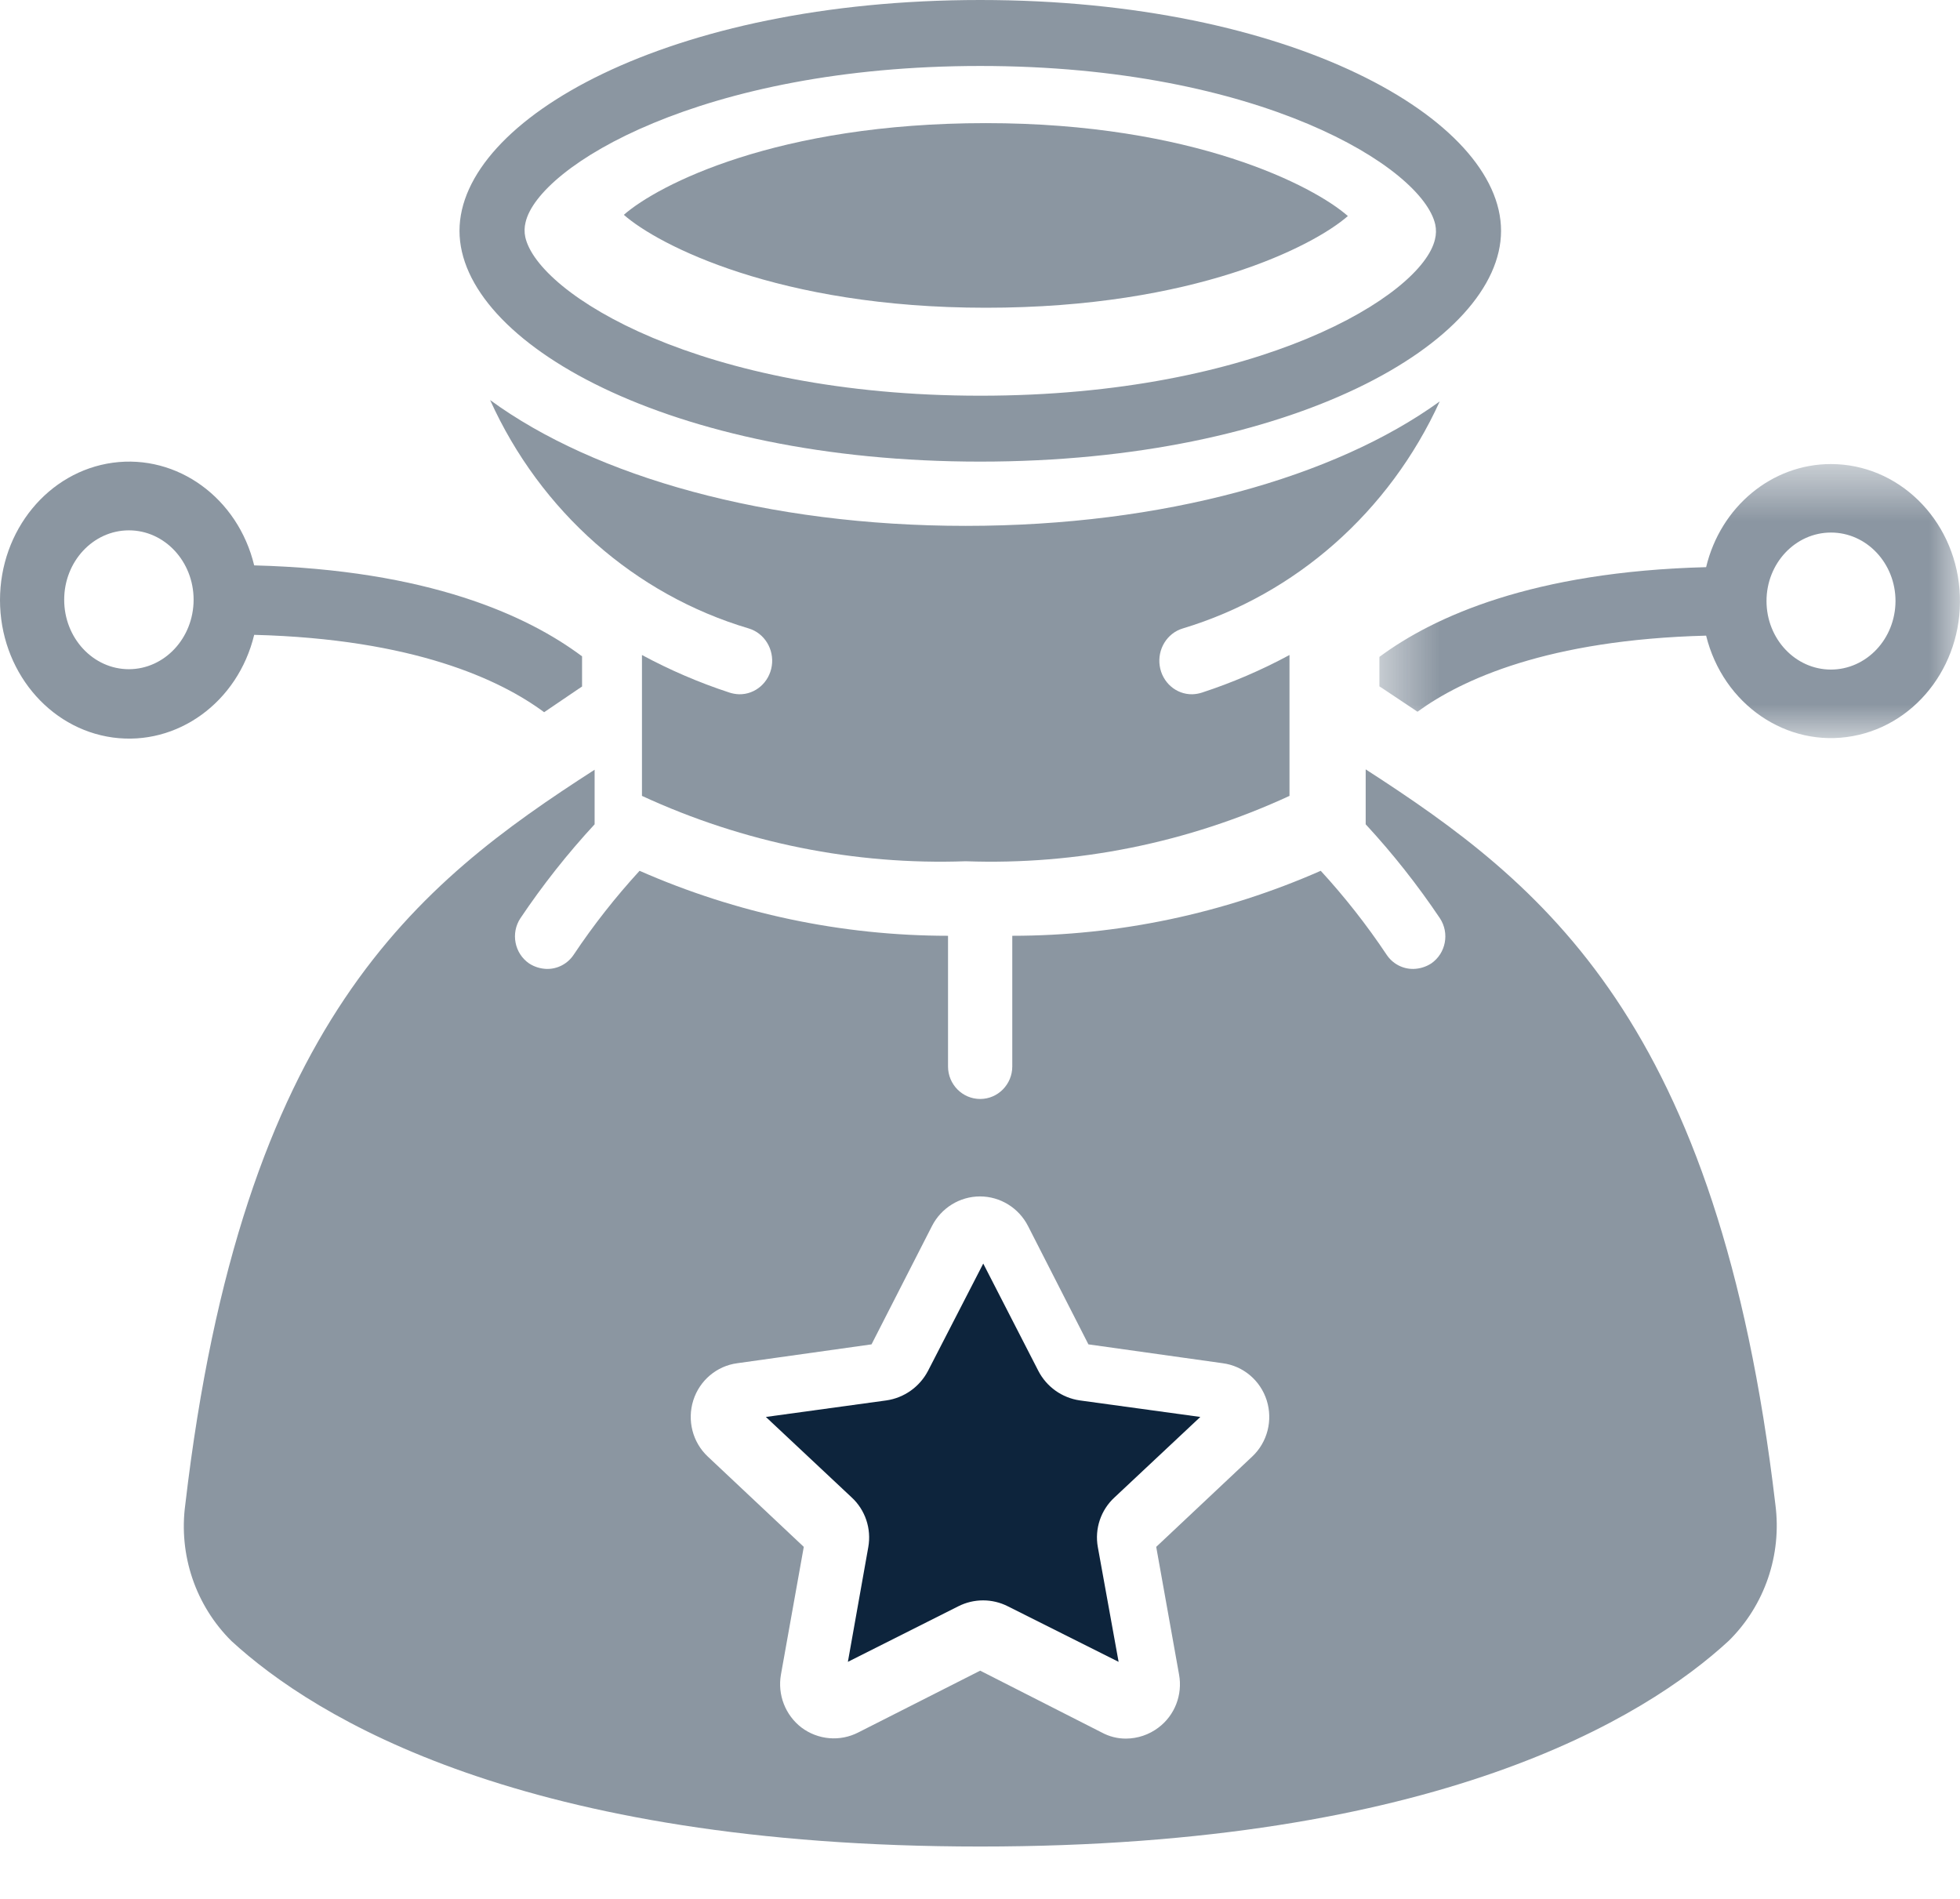
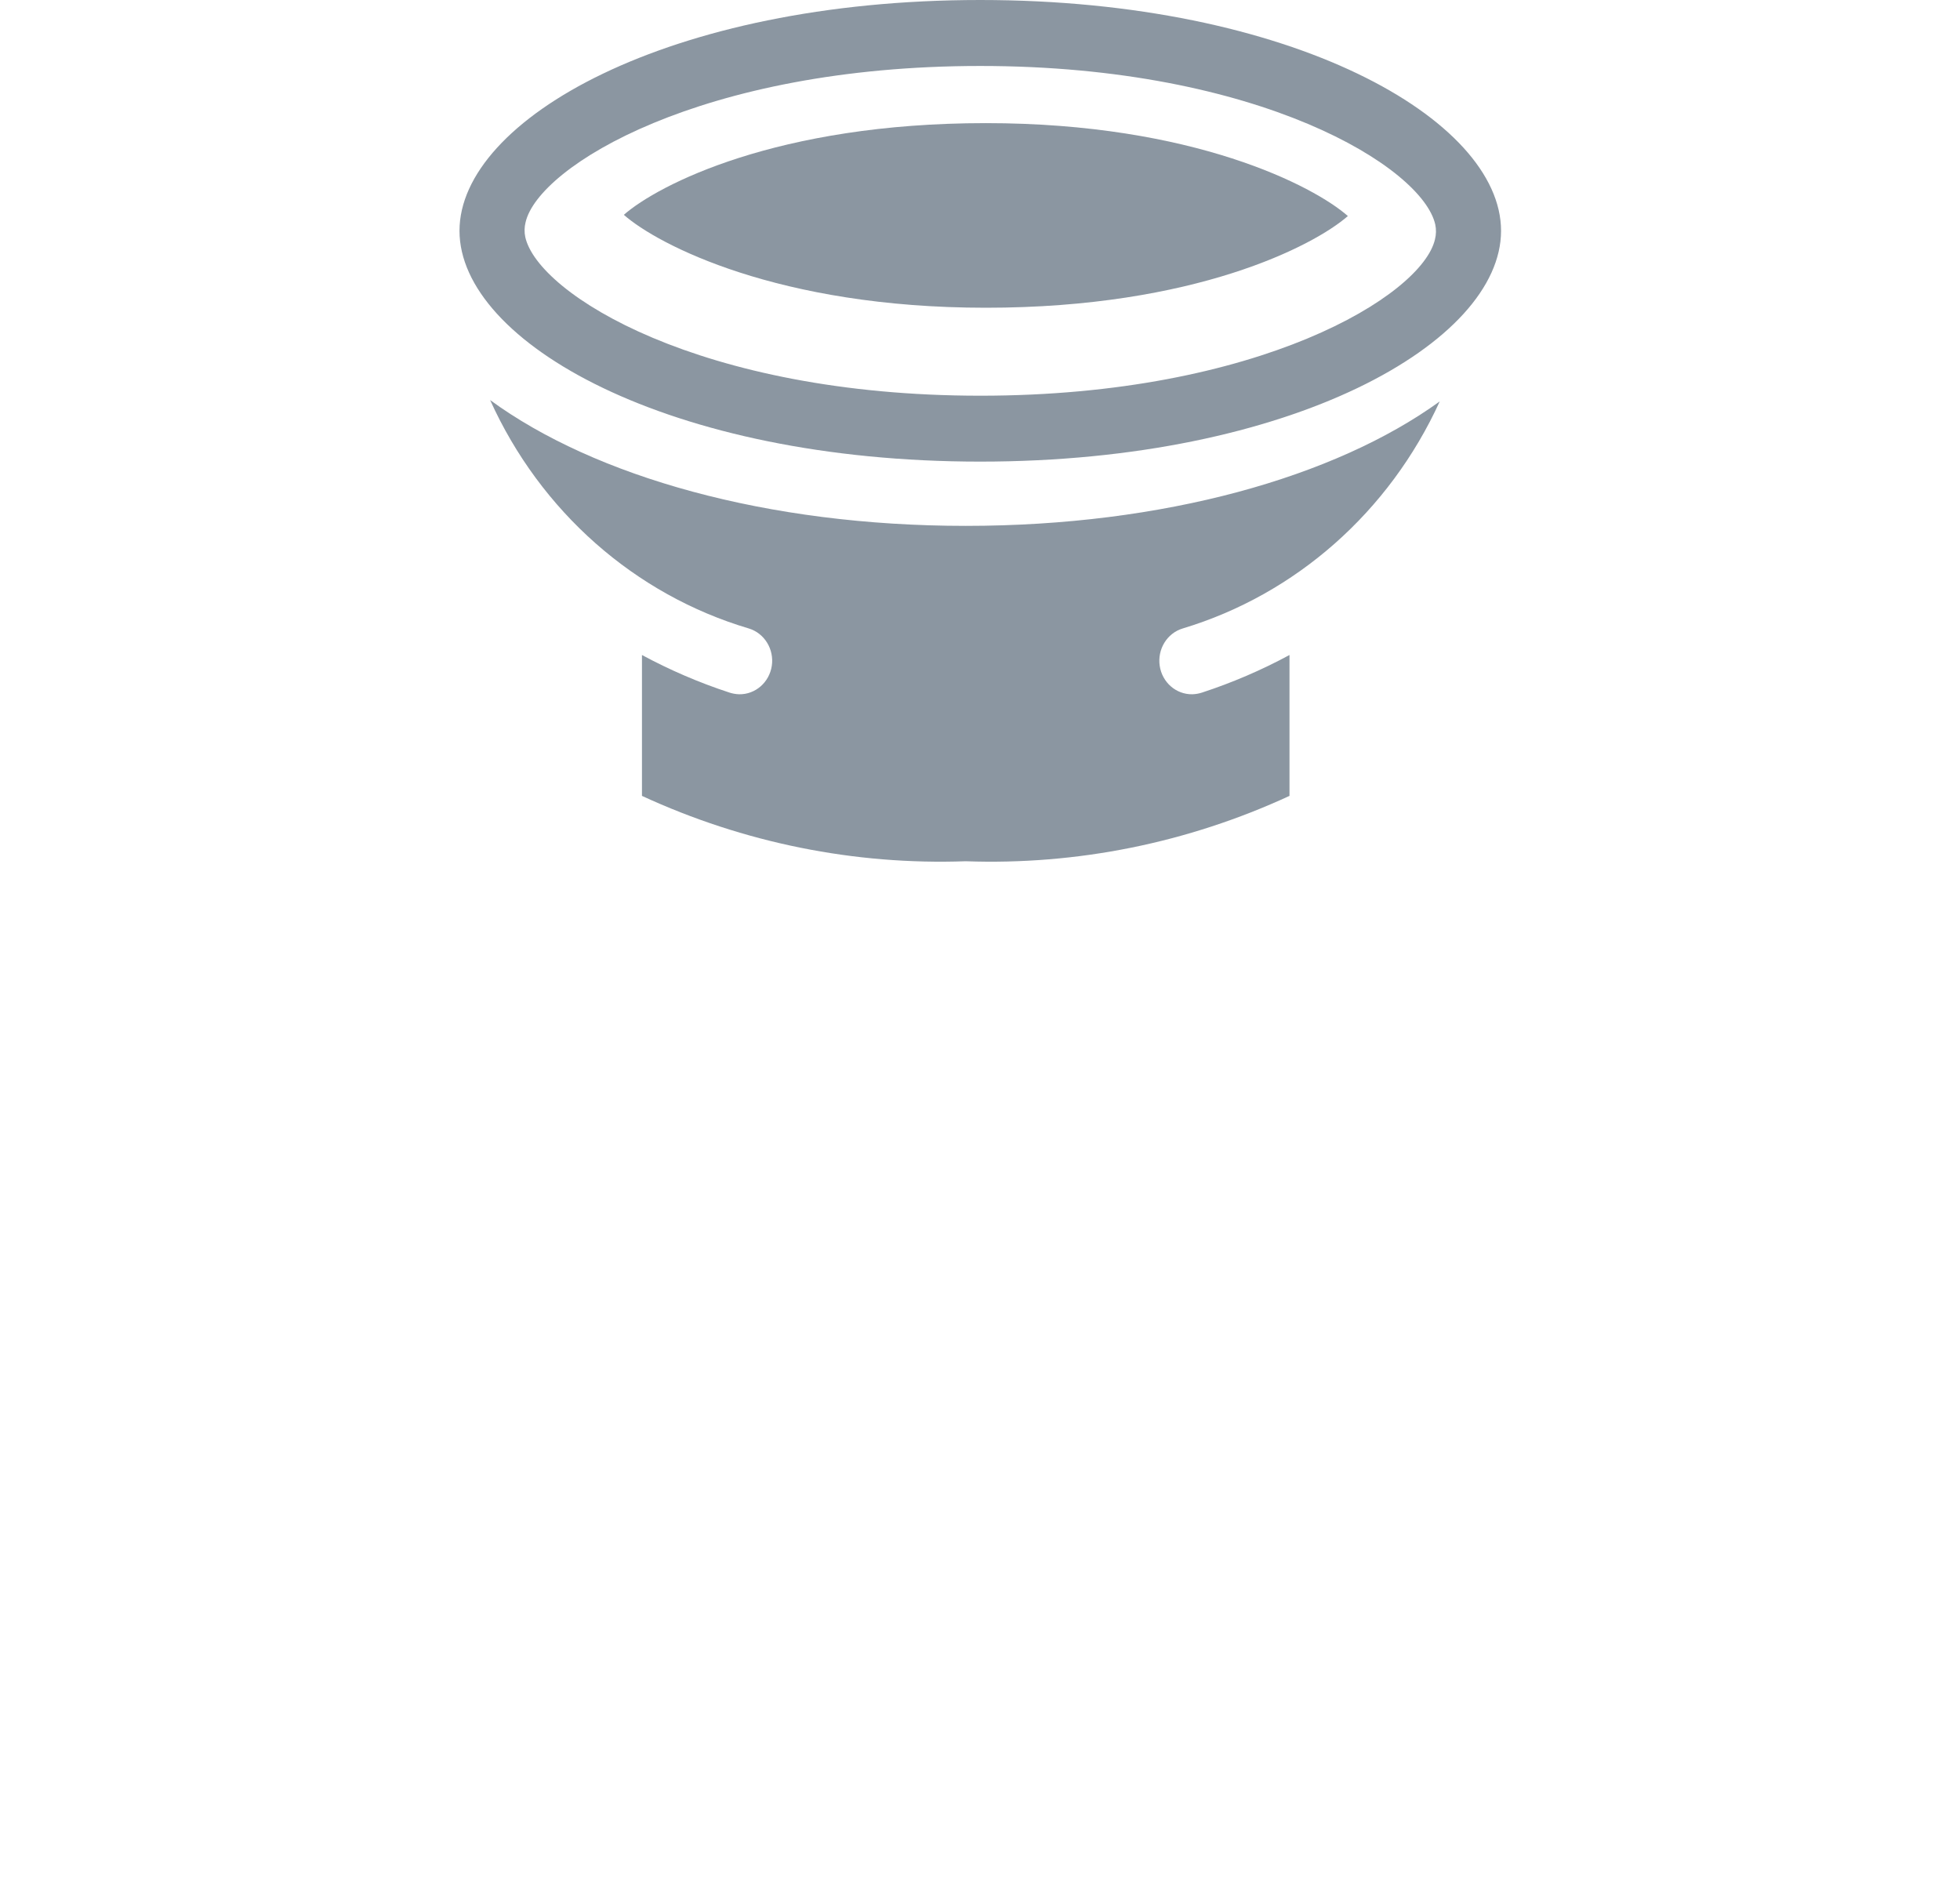
<svg xmlns="http://www.w3.org/2000/svg" width="32" height="31" viewBox="0 0 32 31" fill="none">
-   <path opacity="0.48" fill-rule="evenodd" clip-rule="evenodd" d="M20.446 23.777L18.877 25.253L19.25 27.338C19.31 27.667 19.18 28.003 18.914 28.203C18.761 28.319 18.575 28.382 18.384 28.383C18.245 28.384 18.108 28.349 17.985 28.282L16.003 27.274L14.014 28.282C13.715 28.436 13.356 28.405 13.086 28.203C12.822 28.001 12.692 27.667 12.75 27.338L13.123 25.253L11.554 23.777C11.307 23.544 11.216 23.187 11.319 22.861C11.422 22.536 11.702 22.299 12.037 22.255L14.229 21.947L15.216 20.015C15.367 19.719 15.67 19.532 16 19.532C16.33 19.532 16.633 19.719 16.784 20.015L17.77 21.947L19.963 22.255C20.298 22.299 20.578 22.536 20.681 22.861C20.784 23.187 20.693 23.544 20.446 23.777ZM22.297 12.56V13.457C22.74 13.936 23.145 14.449 23.509 14.991C23.669 15.234 23.606 15.563 23.368 15.728C23.28 15.785 23.178 15.816 23.074 15.818C22.899 15.82 22.735 15.732 22.638 15.585C22.315 15.101 21.956 14.644 21.563 14.216C19.974 14.915 18.26 15.276 16.527 15.277V17.41C16.527 17.703 16.292 17.941 16.003 17.941C15.713 17.941 15.478 17.703 15.478 17.41V15.277C13.745 15.276 12.031 14.915 10.442 14.216C10.05 14.644 9.69 15.101 9.367 15.585C9.27 15.732 9.106 15.82 8.931 15.818C8.827 15.816 8.725 15.785 8.638 15.728C8.399 15.563 8.336 15.234 8.496 14.991C8.86 14.449 9.265 13.936 9.708 13.457V12.566C6.817 14.428 3.948 16.662 3.025 24.563C2.914 25.385 3.194 26.211 3.78 26.791C5.144 28.044 8.548 30.145 16.003 30.145C23.457 30.145 26.861 28.044 28.225 26.786C28.811 26.208 29.093 25.384 28.986 24.563C28.057 16.662 25.188 14.428 22.297 12.56Z" fill="#0D243C" />
-   <path fill-rule="evenodd" clip-rule="evenodd" d="M16.951 22.377L16.053 20.628L15.15 22.382C15.013 22.642 14.761 22.82 14.472 22.862L12.504 23.132L13.902 24.443C14.127 24.649 14.23 24.957 14.176 25.258L13.843 27.13L15.644 26.224C15.9 26.094 16.201 26.094 16.456 26.224L18.263 27.13L17.924 25.258C17.869 24.957 17.973 24.649 18.199 24.443L19.597 23.132L17.629 22.862C17.338 22.82 17.085 22.639 16.951 22.377Z" fill="#0D243C" />
  <path opacity="0.48" fill-rule="evenodd" clip-rule="evenodd" d="M16.005 1.077C20.569 1.077 23.226 2.735 23.433 3.666C23.45 3.746 23.448 3.829 23.428 3.908C23.216 4.823 20.553 6.46 16.005 6.46C11.44 6.46 8.783 4.802 8.576 3.87C8.559 3.79 8.561 3.707 8.581 3.628C8.793 2.713 11.456 1.077 16.005 1.077ZM24.507 3.768C24.507 1.949 21.09 0 16.004 0C10.919 0 7.502 1.949 7.502 3.768C7.502 5.587 10.919 7.536 16.004 7.536C21.09 7.536 24.507 5.588 24.507 3.768Z" fill="#0D243C" />
  <path opacity="0.48" fill-rule="evenodd" clip-rule="evenodd" d="M23.506 6.553C21.794 7.791 18.997 8.585 15.767 8.585C12.522 8.585 9.709 7.78 8.002 6.531C8.823 8.348 10.364 9.708 12.226 10.26C12.48 10.337 12.641 10.598 12.601 10.869C12.56 11.141 12.332 11.339 12.067 11.334C12.013 11.332 11.96 11.323 11.908 11.306C11.416 11.145 10.939 10.94 10.481 10.693V12.993C12.142 13.76 13.95 14.125 15.767 14.06C17.585 14.125 19.392 13.76 21.053 12.993V10.693C20.596 10.94 20.118 11.145 19.626 11.306C19.575 11.323 19.521 11.332 19.468 11.334C19.202 11.339 18.974 11.141 18.934 10.869C18.894 10.598 19.054 10.337 19.309 10.26C21.156 9.704 22.684 8.354 23.506 6.553Z" fill="#0D243C" />
  <path opacity="0.48" fill-rule="evenodd" clip-rule="evenodd" d="M16.095 2.01C12.685 2.01 10.742 3.019 10.185 3.507C10.737 3.994 12.706 5.024 16.095 5.024C19.505 5.024 21.449 4.014 22.006 3.527C21.454 3.04 19.485 2.01 16.095 2.01Z" fill="#0D243C" />
-   <path opacity="0.48" fill-rule="evenodd" clip-rule="evenodd" d="M1.048 9.791C1.048 9.166 1.521 8.658 2.105 8.658C2.688 8.658 3.161 9.166 3.161 9.791C3.16 10.416 2.688 10.923 2.105 10.925C1.521 10.925 1.048 10.417 1.048 9.791ZM8.884 11.627C9.075 11.497 9.26 11.372 9.444 11.247L9.503 11.208V10.715C8.61 10.046 6.987 9.304 4.15 9.23C3.884 8.129 2.895 7.411 1.842 7.554C0.789 7.698 0 8.659 0 9.797C0 10.935 0.789 11.896 1.842 12.04C2.895 12.183 3.884 11.465 4.15 10.364C6.749 10.431 8.166 11.095 8.884 11.627Z" fill="#0D243C" />
  <g opacity="0.48">
    <mask id="mask0" mask-type="alpha" maskUnits="userSpaceOnUse" x="22" y="7" width="10" height="6">
-       <path fill-rule="evenodd" clip-rule="evenodd" d="M22.521 7.576H32V12.05H22.521V7.576Z" fill="white" />
-     </mask>
+       </mask>
    <g mask="url(#mask0)">
-       <path fill-rule="evenodd" clip-rule="evenodd" d="M29.894 10.931C29.312 10.931 28.841 10.43 28.841 9.812C28.841 9.195 29.312 8.694 29.894 8.694C30.475 8.694 30.947 9.195 30.947 9.812C30.945 10.429 30.475 10.929 29.894 10.931ZM31.992 9.622C31.899 8.465 30.987 7.576 29.893 7.576C28.931 7.575 28.092 8.269 27.855 9.259C25.028 9.332 23.411 10.064 22.521 10.724V11.205L22.59 11.25L23.143 11.619C23.864 11.093 25.27 10.444 27.855 10.377C28.132 11.501 29.172 12.214 30.25 12.017C31.328 11.82 32.085 10.78 31.992 9.622Z" fill="#0D243C" />
-     </g>
+       </g>
  </g>
</svg>